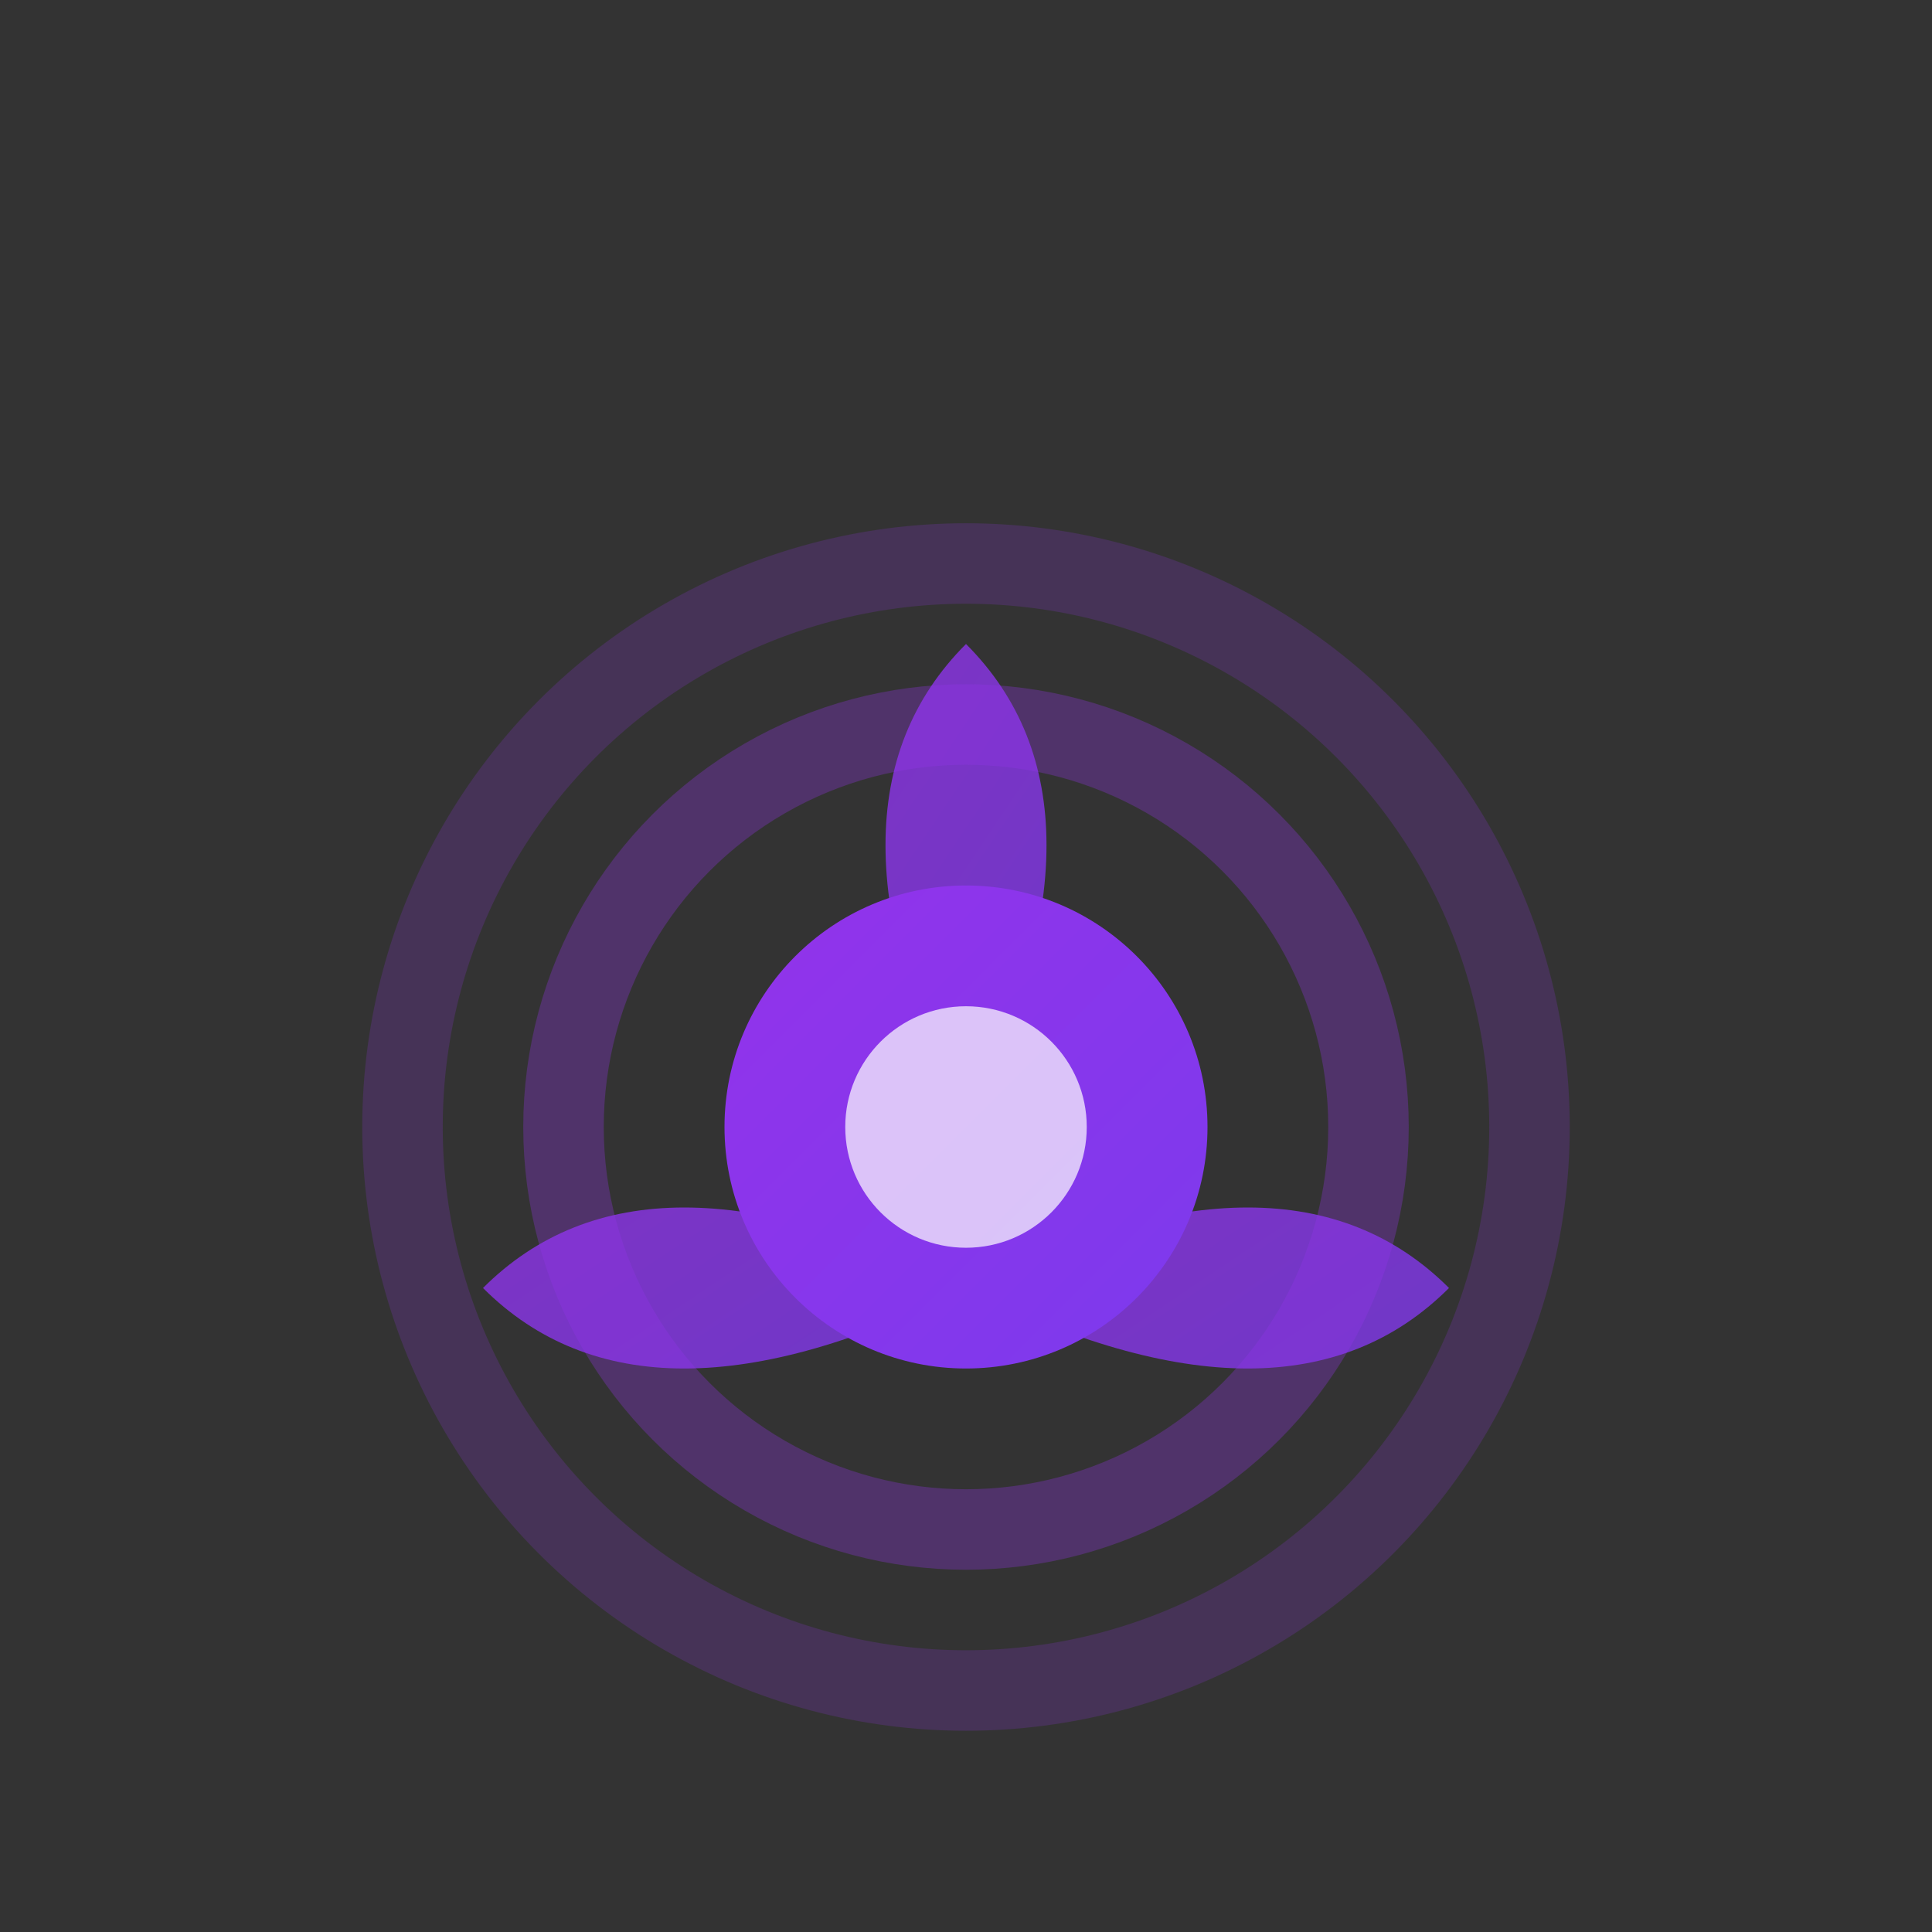
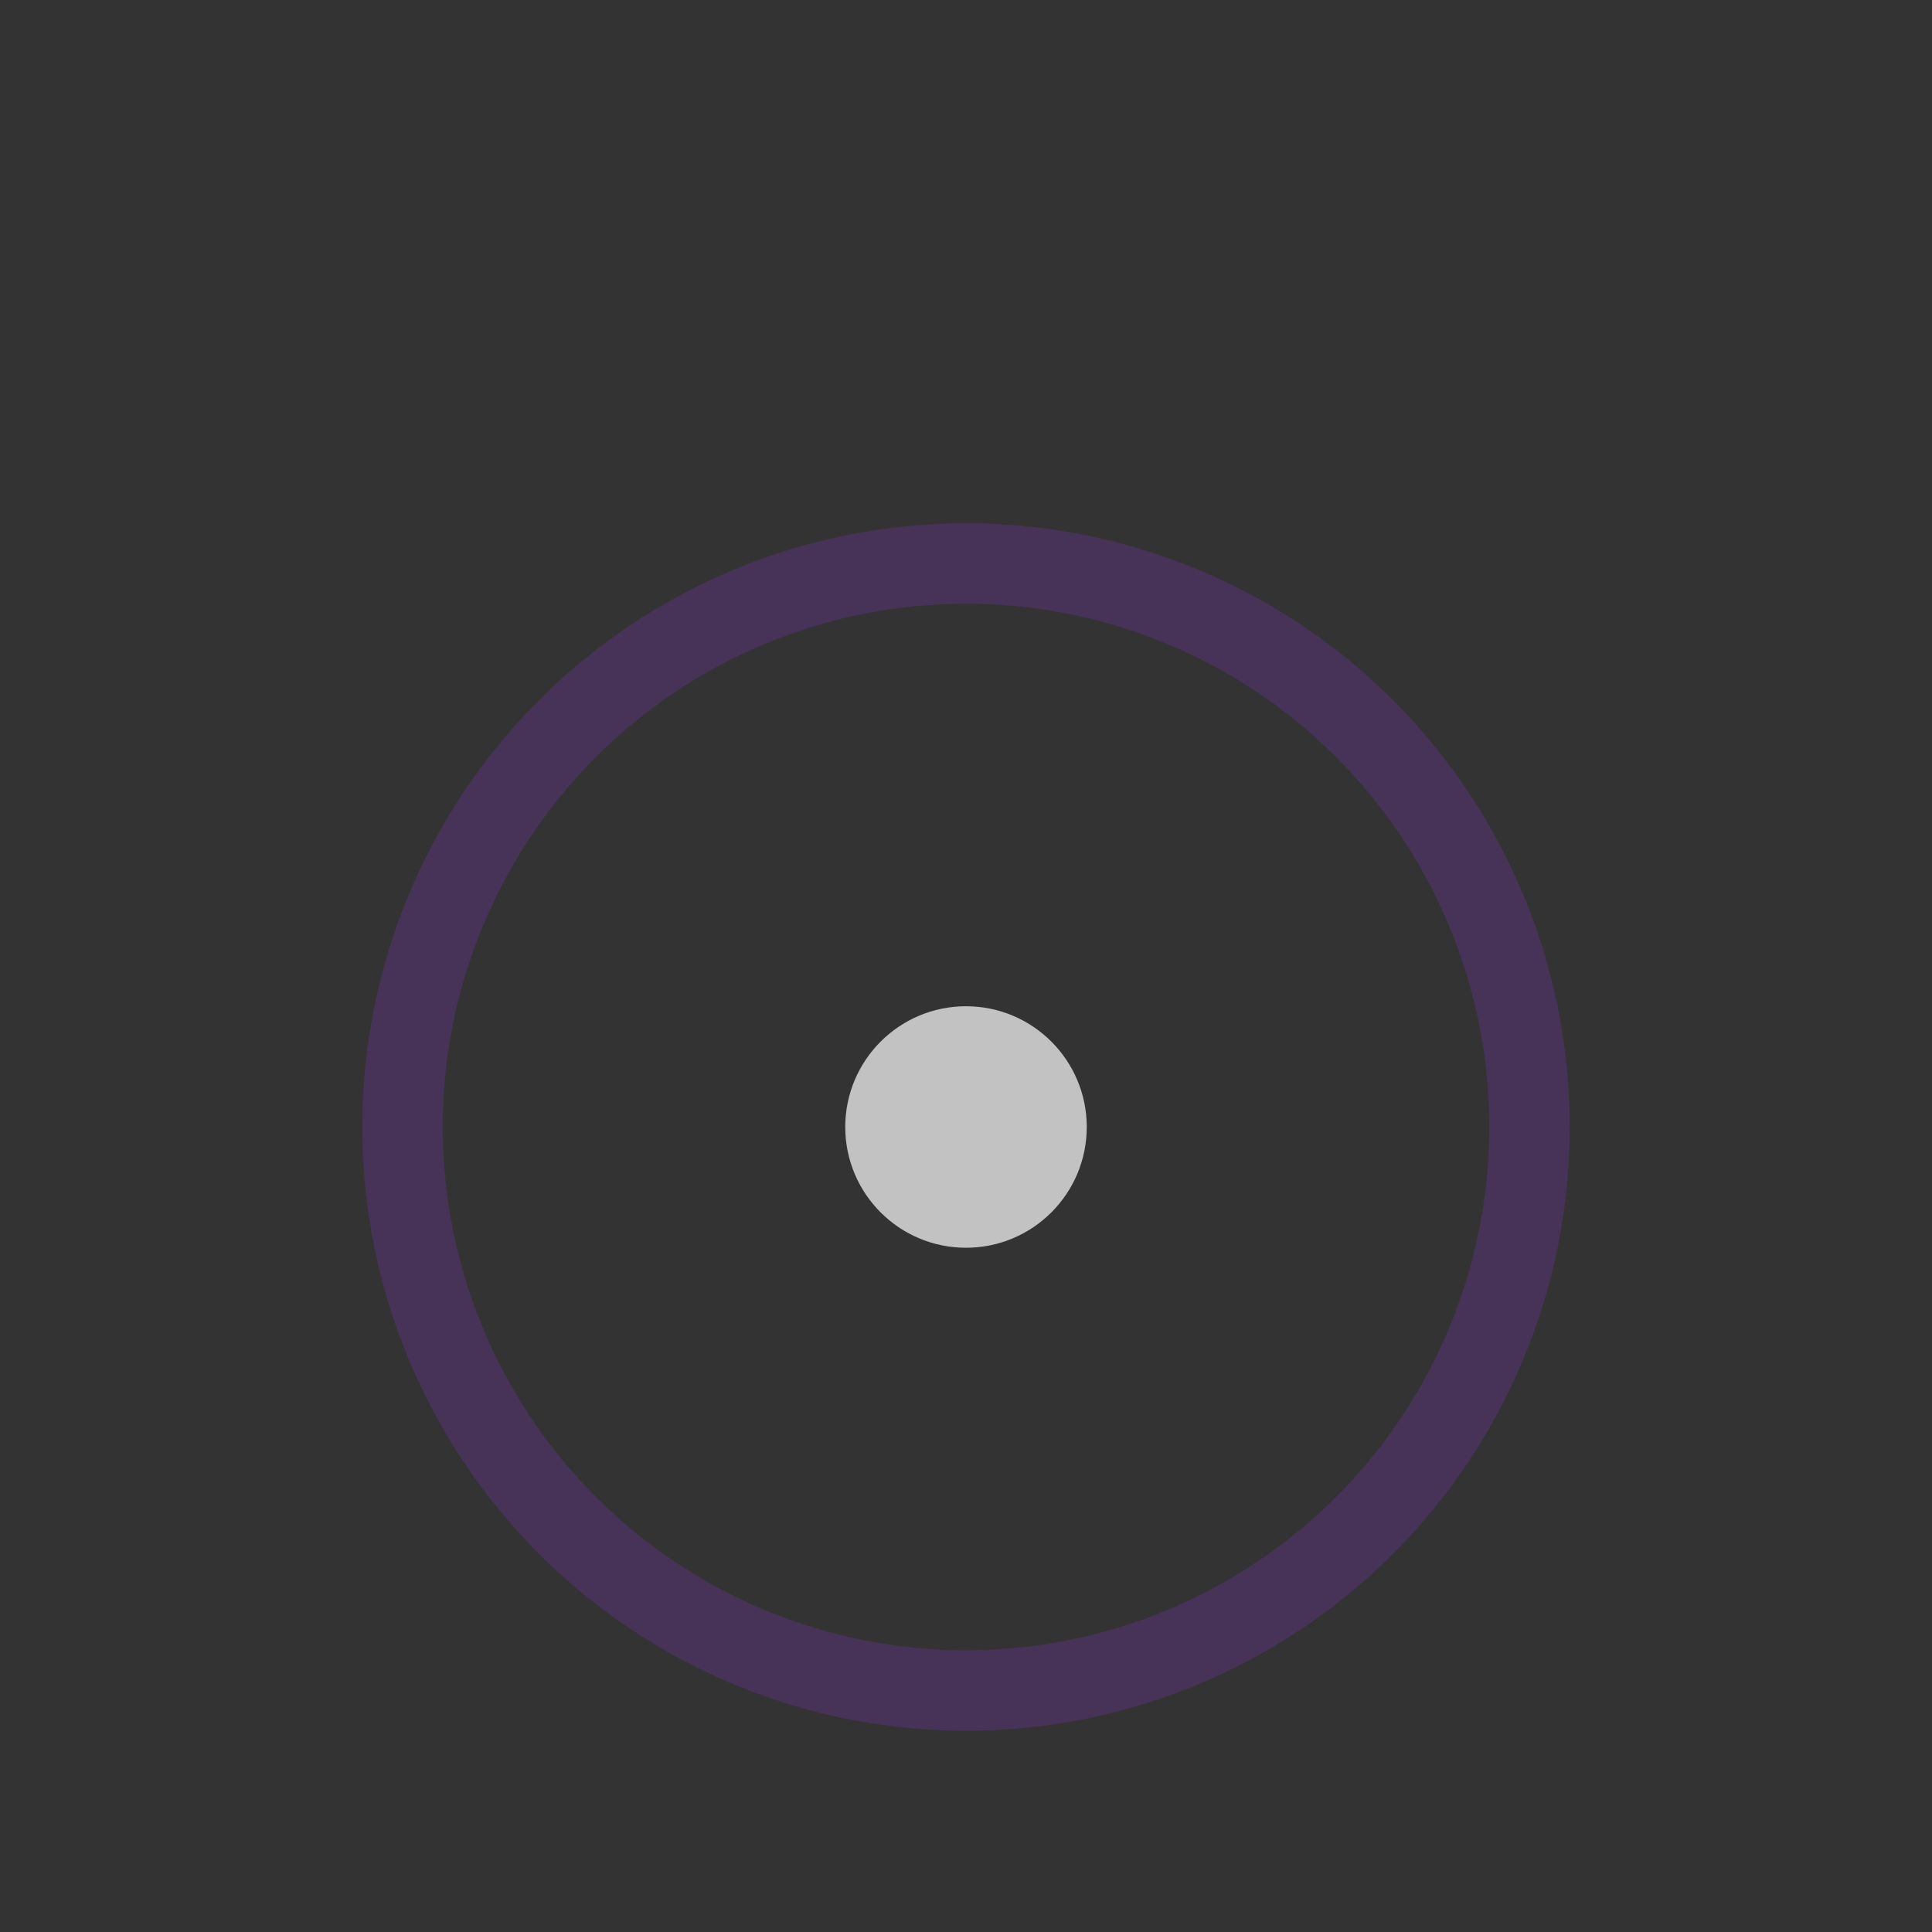
<svg xmlns="http://www.w3.org/2000/svg" viewBox="0 0 24 24" width="32" height="32">
  <rect x="0" y="0" width="24" height="24" fill="#333333" stroke="none" />
  <defs>
    <linearGradient id="meditationGrad" x1="0%" y1="0%" x2="100%" y2="100%">
      <stop offset="0%" style="stop-color:#9333EA;stop-opacity:1" />
      <stop offset="100%" style="stop-color:#7C3AED;stop-opacity:1" />
    </linearGradient>
  </defs>
-   <path d="M12 16 Q8 14, 6 16 Q8 18, 12 16" fill="url(#meditationGrad)" opacity="0.8" />
-   <path d="M12 16 Q16 14, 18 16 Q16 18, 12 16" fill="url(#meditationGrad)" opacity="0.8" />
-   <path d="M12 14 Q10 10, 12 8 Q14 10, 12 14" fill="url(#meditationGrad)" opacity="0.8" />
-   <circle cx="12" cy="14" r="3" fill="url(#meditationGrad)" />
  <circle cx="12" cy="14" r="1.5" fill="#FFFFFF" opacity="0.7" />
-   <circle cx="12" cy="14" r="5" fill="none" stroke="rgba(147, 51, 234, 0.3)" stroke-width="1" />
  <circle cx="12" cy="14" r="7" fill="none" stroke="rgba(147, 51, 234, 0.2)" stroke-width="1" />
</svg>